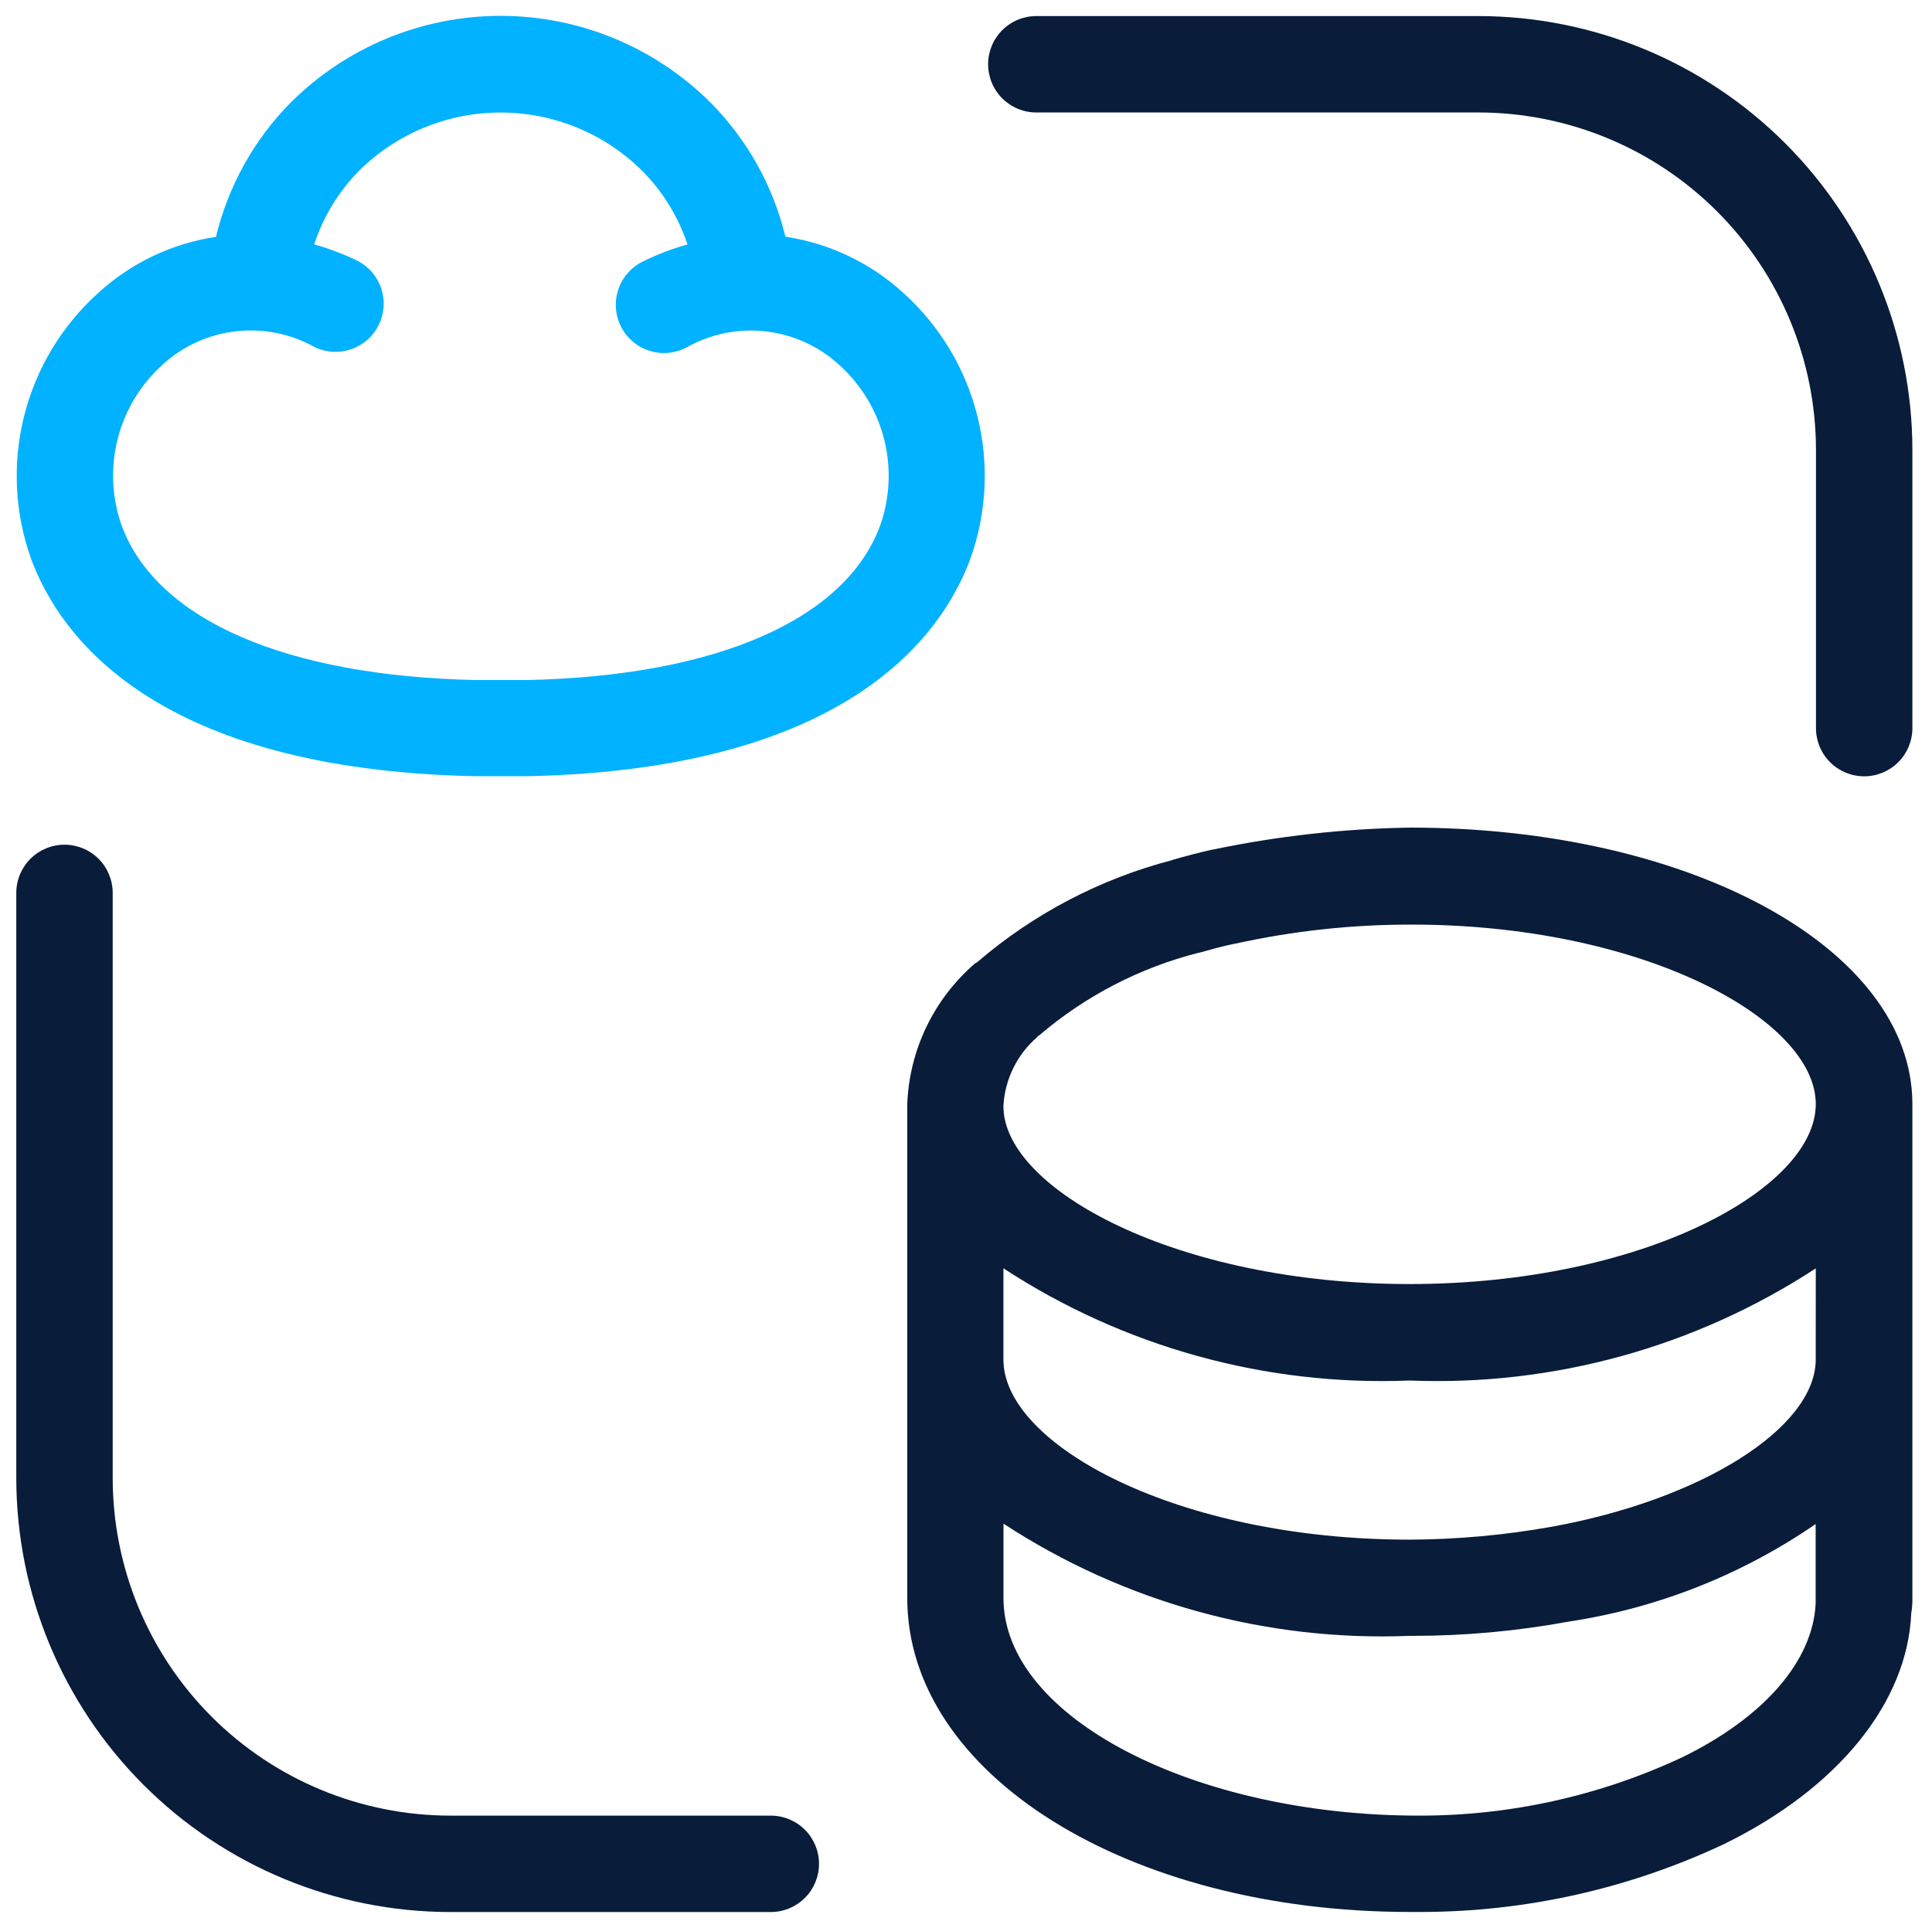
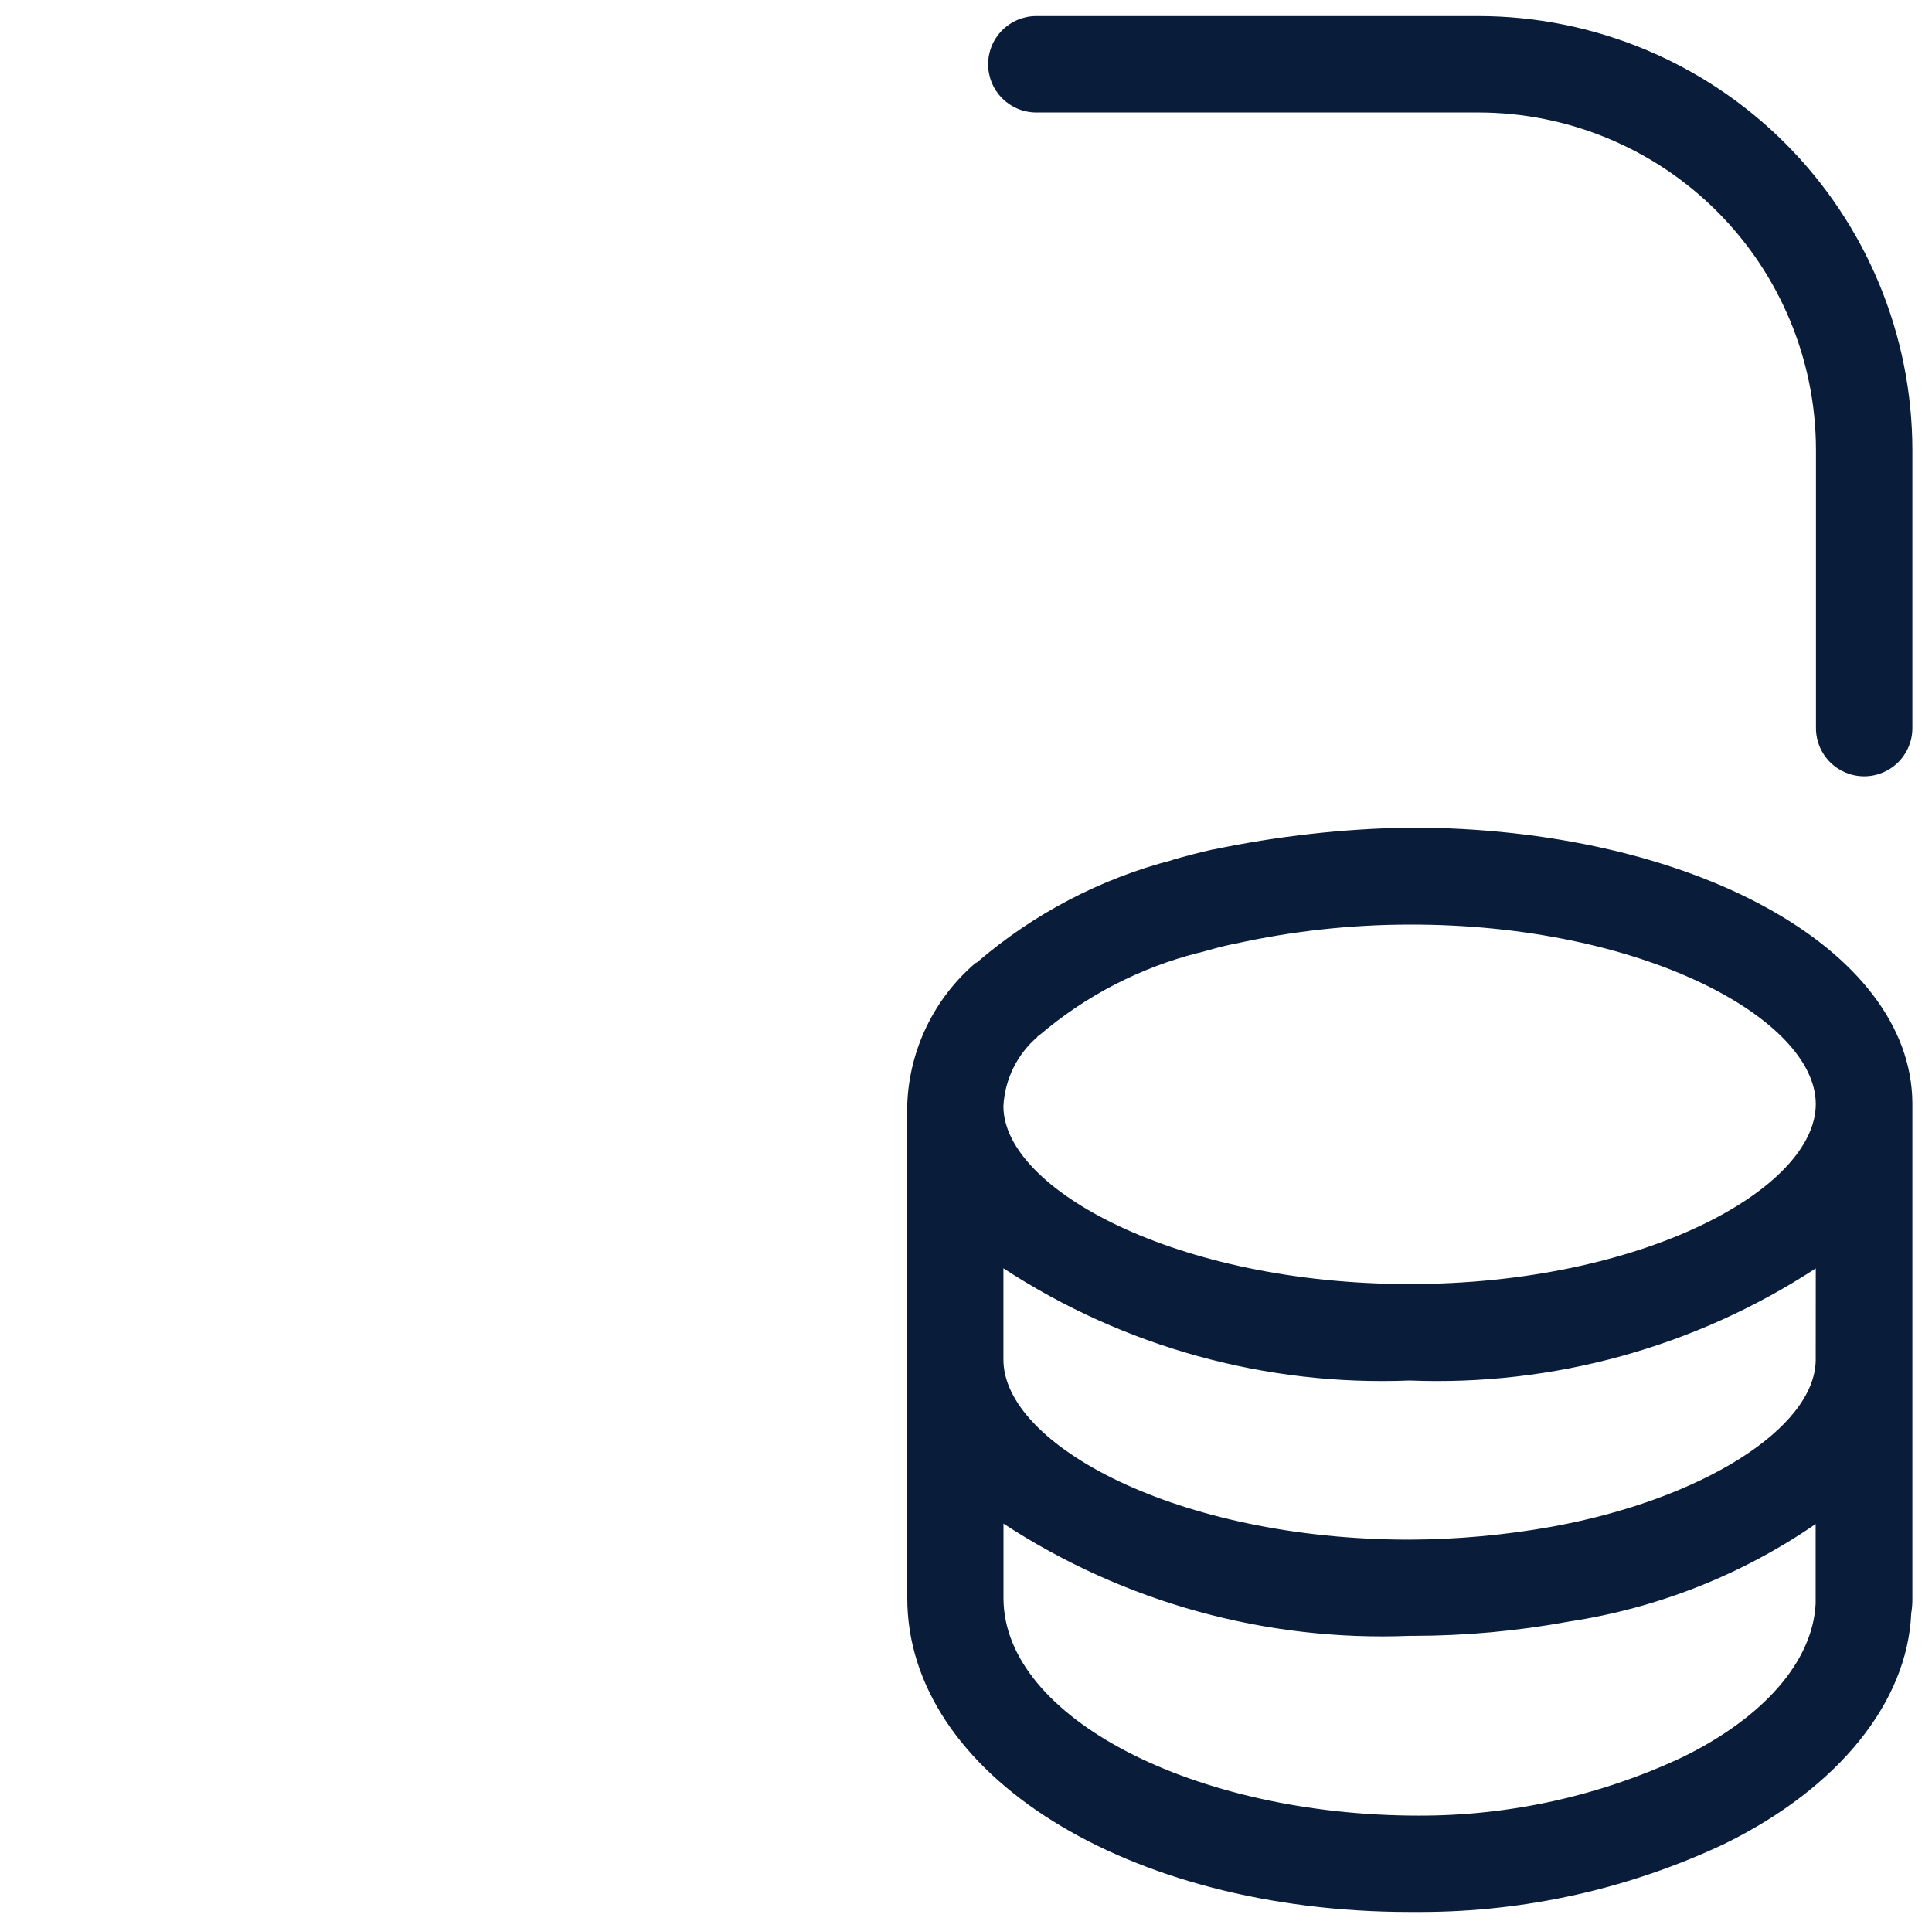
<svg xmlns="http://www.w3.org/2000/svg" width="513" height="512" viewBox="0 0 513 512" fill="none">
-   <path d="M8.285 148.48C15.982 169.233 41.514 204.322 126.045 206.114H140.159C224.4 204.322 249.915 169.233 257.629 148.48C262.022 136.252 262.673 122.993 259.5 110.394C256.326 97.795 249.472 86.426 239.811 77.739C231.1 69.781 220.215 64.6 208.545 62.856C205.302 49.423 198.451 37.13 188.731 27.307C173.924 12.516 153.851 4.208 132.923 4.208C111.994 4.208 91.921 12.516 77.115 27.307C67.412 37.149 60.579 49.452 57.351 62.891C45.686 64.631 34.806 69.813 26.102 77.773C16.446 86.457 9.595 97.819 6.421 110.412C3.248 123.005 3.897 136.257 8.285 148.48ZM43.22 96.768C48.633 91.856 55.457 88.775 62.721 87.963C69.986 87.151 77.321 88.649 83.685 92.245C86.712 93.653 90.169 93.823 93.319 92.719C96.47 91.615 99.064 89.323 100.549 86.334C102.034 83.344 102.292 79.892 101.268 76.715C100.244 73.537 98.02 70.885 95.069 69.325C91.326 67.507 87.432 66.023 83.429 64.887C85.826 57.589 89.866 50.938 95.239 45.449C105.246 35.477 118.796 29.878 132.923 29.878C147.049 29.878 160.6 35.477 170.606 45.449C176.028 50.931 180.115 57.589 182.553 64.904C178.546 66.026 174.65 67.512 170.913 69.342C169.364 70.062 167.975 71.086 166.828 72.352C165.681 73.618 164.798 75.1 164.233 76.713C163.668 78.325 163.431 80.034 163.537 81.739C163.643 83.444 164.089 85.111 164.849 86.641C165.608 88.171 166.667 89.533 167.962 90.648C169.256 91.763 170.761 92.607 172.387 93.13C174.013 93.654 175.728 93.847 177.43 93.698C179.132 93.549 180.786 93.061 182.297 92.262C188.659 88.665 195.995 87.168 203.259 87.986C210.522 88.805 217.342 91.896 222.745 96.819C228.615 102.059 232.791 108.929 234.739 116.553C236.688 124.177 236.32 132.208 233.684 139.622C224.417 164.574 190.164 179.507 139.954 180.582H126.352C75.869 179.524 41.599 164.591 32.332 139.622C29.686 132.211 29.308 124.179 31.248 116.552C33.187 108.925 37.355 102.049 43.22 96.802V96.768Z" fill="#00B2FF" />
  <path d="M374.382 507.716H377.368C405.166 507.681 432.616 501.528 457.77 489.694C488.319 474.744 506.495 451.891 507.485 428.425C507.712 427.077 507.814 425.712 507.792 424.346V293.223C507.792 293.103 507.792 293.001 507.792 292.881C507.485 251.921 449.014 219.768 374.399 219.768C356.811 220.044 339.289 221.998 322.072 225.604H321.902C318.409 226.401 314.927 227.3 311.457 228.301L311.252 228.403C292.136 233.375 274.412 242.658 259.438 255.539C259.284 255.659 259.062 255.693 258.909 255.829C253.51 260.477 249.125 266.186 246.027 272.602C242.93 279.017 241.185 286.002 240.903 293.12V424.277C240.835 471.04 299.34 507.716 374.382 507.716ZM482.124 361.301C481.782 379.307 451.779 398.234 411.946 405.436C399.523 407.652 386.932 408.794 374.314 408.849C312.566 408.849 266.435 383.608 266.435 361.063V336.794C298.414 357.705 336.118 368.121 374.296 366.592C412.466 368.118 450.163 357.708 482.141 336.811L482.124 361.301ZM446.693 466.637C424.795 476.895 400.901 482.187 376.72 482.133C317.345 482.133 266.452 456.175 266.452 424.38V404.6C298.419 425.508 336.112 435.924 374.279 434.398H375.116C389.015 434.394 402.884 433.126 416.553 430.609C440.086 427.053 462.501 418.194 482.107 404.702V425.848C481.339 441.122 468.402 456.021 446.693 466.637ZM482.141 293.188C482.141 315.751 436.061 340.975 374.296 340.975C312.532 340.975 266.623 315.836 266.435 293.905V293.666C266.625 290.162 267.523 286.733 269.075 283.586C270.626 280.438 272.8 277.638 275.463 275.354V275.234C275.617 275.098 275.822 275.047 275.992 274.893C288.245 264.427 302.746 256.928 318.369 252.979H318.488C321.526 252.126 324.564 251.273 327.636 250.641H327.756C343.01 247.257 358.586 245.54 374.211 245.521C436.027 245.368 482.141 270.609 482.141 293.188Z" fill="#091C3A" />
  <path d="M392.592 4.267H275.173C273.492 4.267 271.828 4.598 270.275 5.241C268.722 5.884 267.311 6.827 266.122 8.016C264.933 9.204 263.991 10.615 263.347 12.168C262.704 13.721 262.373 15.386 262.373 17.067C262.373 18.747 262.704 20.412 263.347 21.965C263.991 23.518 264.933 24.929 266.122 26.118C267.311 27.306 268.722 28.249 270.275 28.892C271.828 29.535 273.492 29.867 275.173 29.867H392.592C416.348 29.889 439.125 39.336 455.924 56.135C472.722 72.933 482.169 95.71 482.192 119.467V193.348C482.192 196.743 483.54 199.999 485.941 202.399C488.341 204.8 491.597 206.148 494.992 206.148C498.387 206.148 501.642 204.8 504.043 202.399C506.443 199.999 507.792 196.743 507.792 193.348V119.467C507.76 88.923 495.613 59.64 474.015 38.043C452.418 16.445 423.135 4.298 392.592 4.267Z" fill="#091C3A" />
-   <path d="M119.525 507.734H204.671C208.066 507.734 211.321 506.385 213.722 503.985C216.122 501.584 217.471 498.329 217.471 494.934C217.471 491.539 216.122 488.283 213.722 485.883C211.321 483.482 208.066 482.134 204.671 482.134H119.525C95.769 482.111 72.992 472.664 56.193 455.866C39.395 439.067 29.948 416.29 29.925 392.534V237.108C29.925 233.713 28.577 230.457 26.176 228.057C23.776 225.656 20.52 224.308 17.125 224.308C13.73 224.308 10.475 225.656 8.074 228.057C5.674 230.457 4.325 233.713 4.325 237.108V392.534C4.357 423.077 16.504 452.36 38.101 473.958C59.699 495.555 88.982 507.702 119.525 507.734Z" fill="#091C3A" />
</svg>